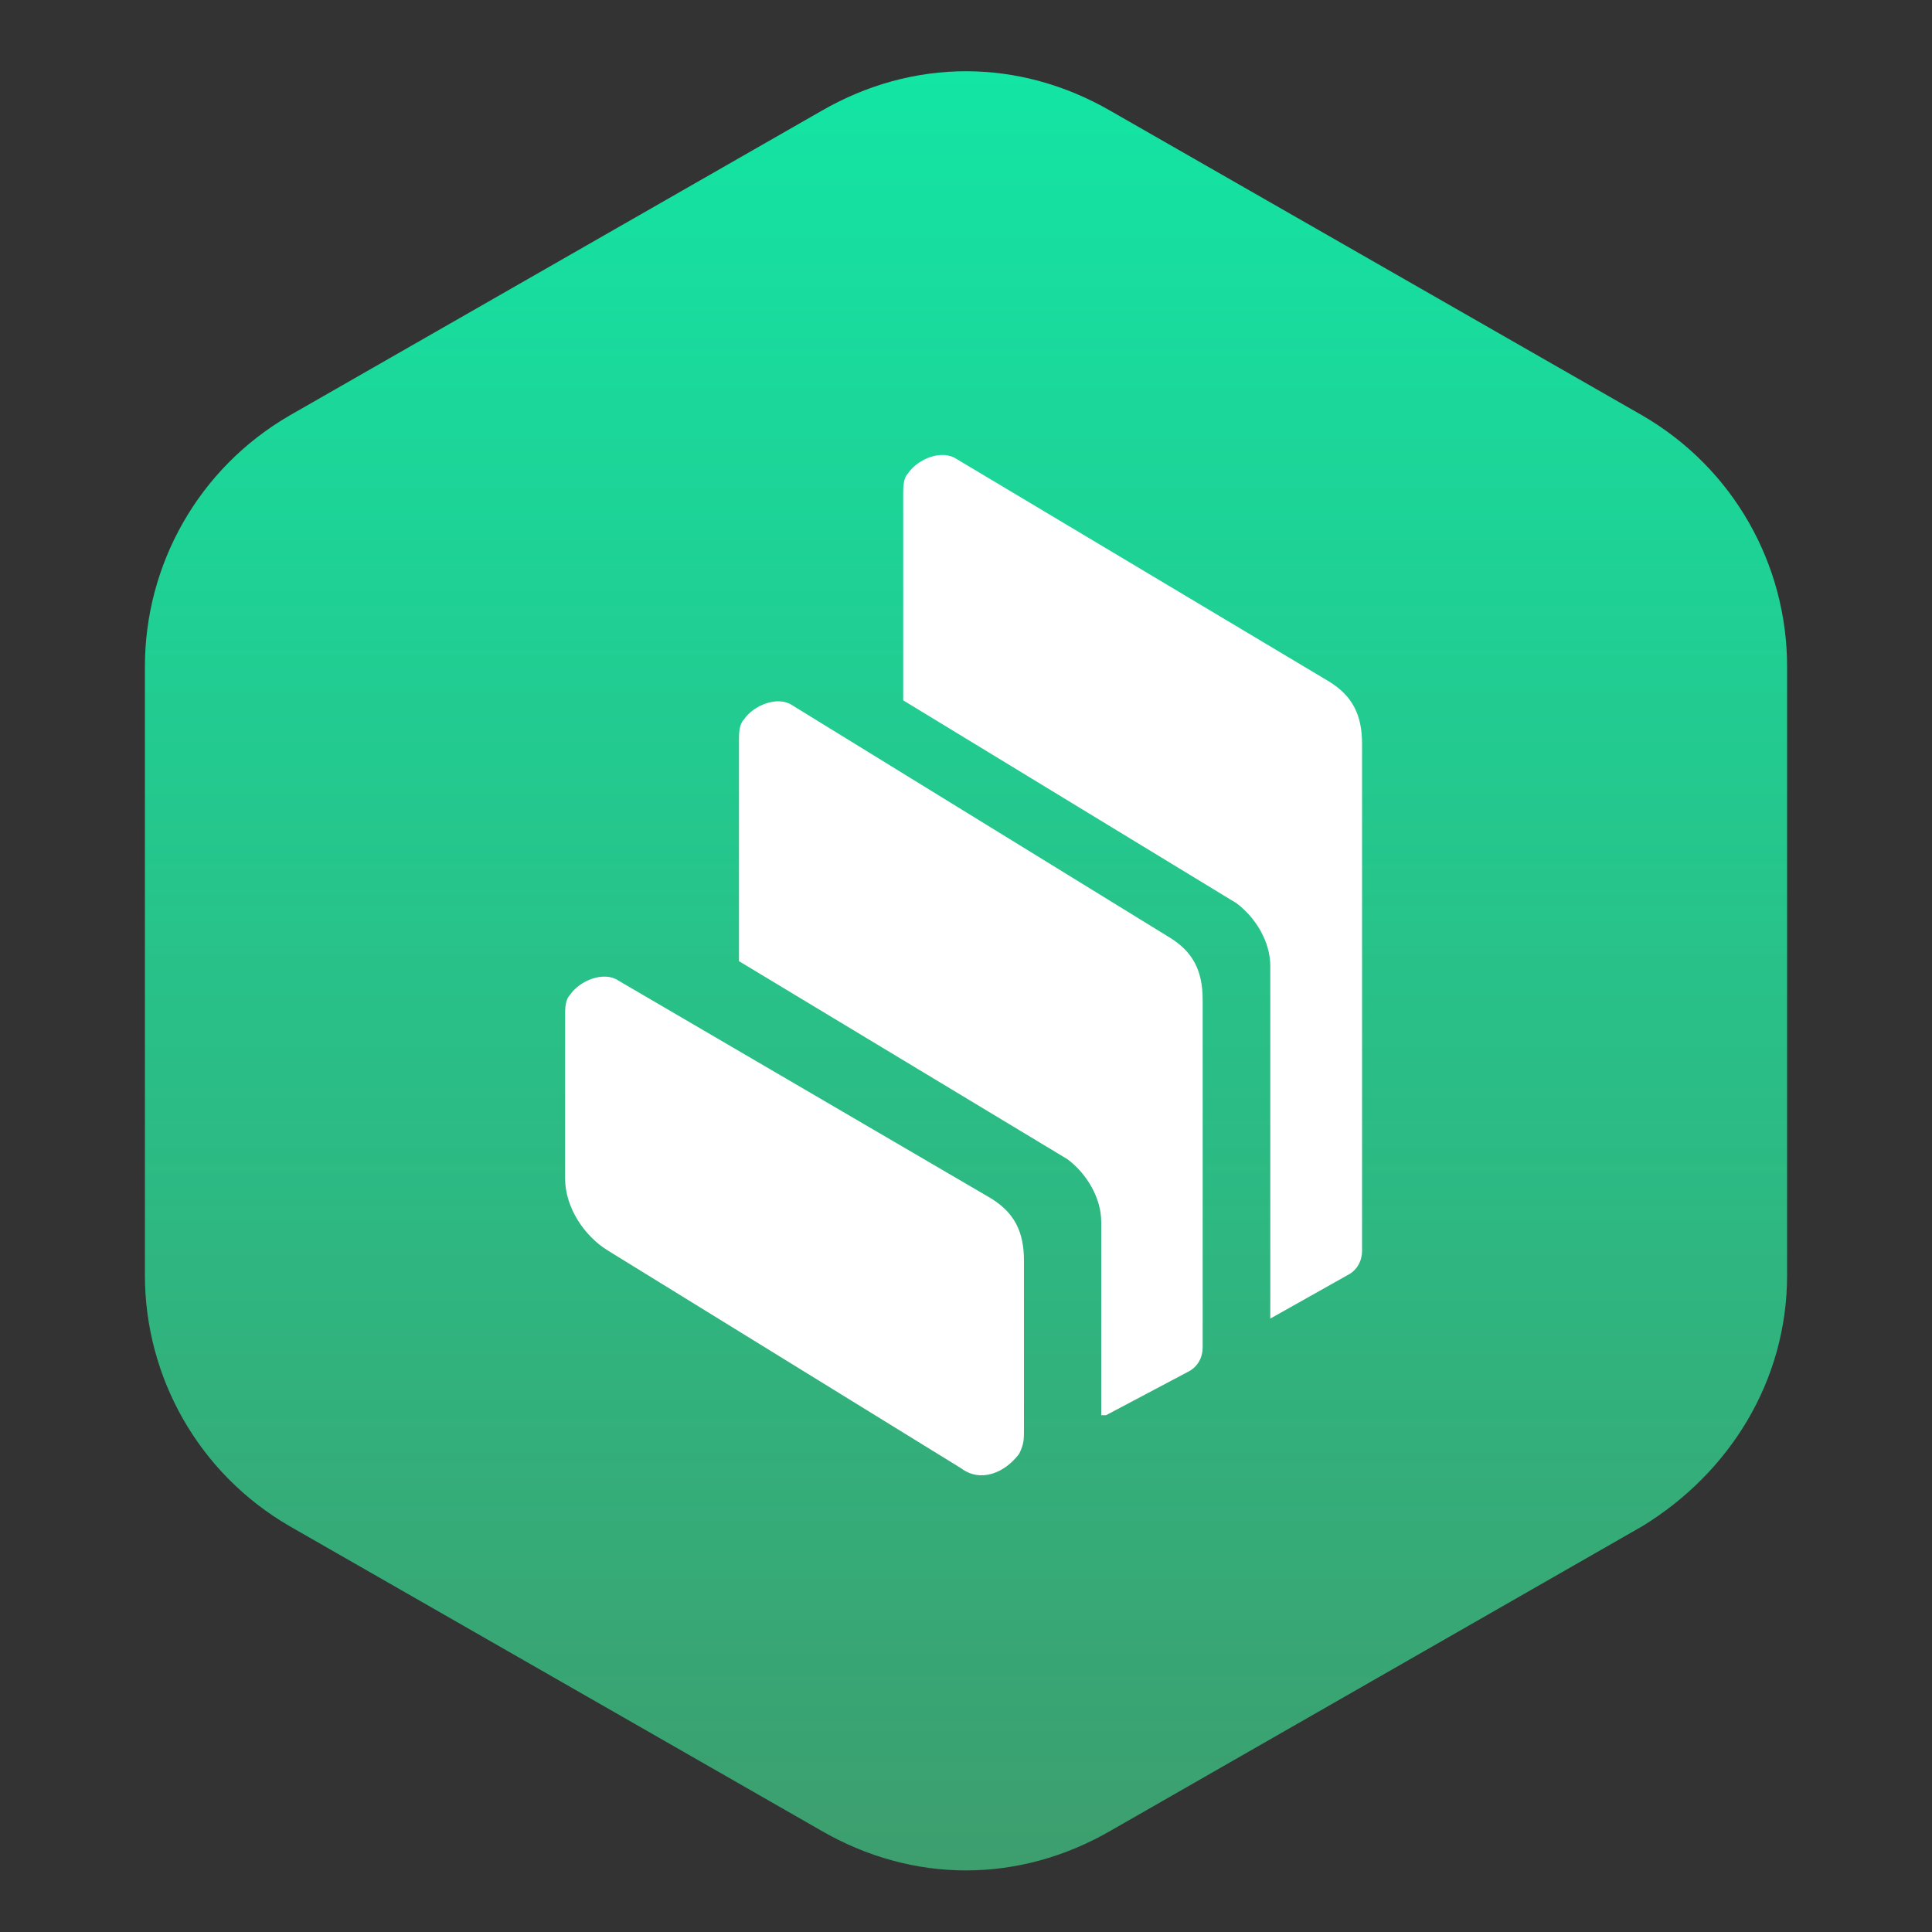
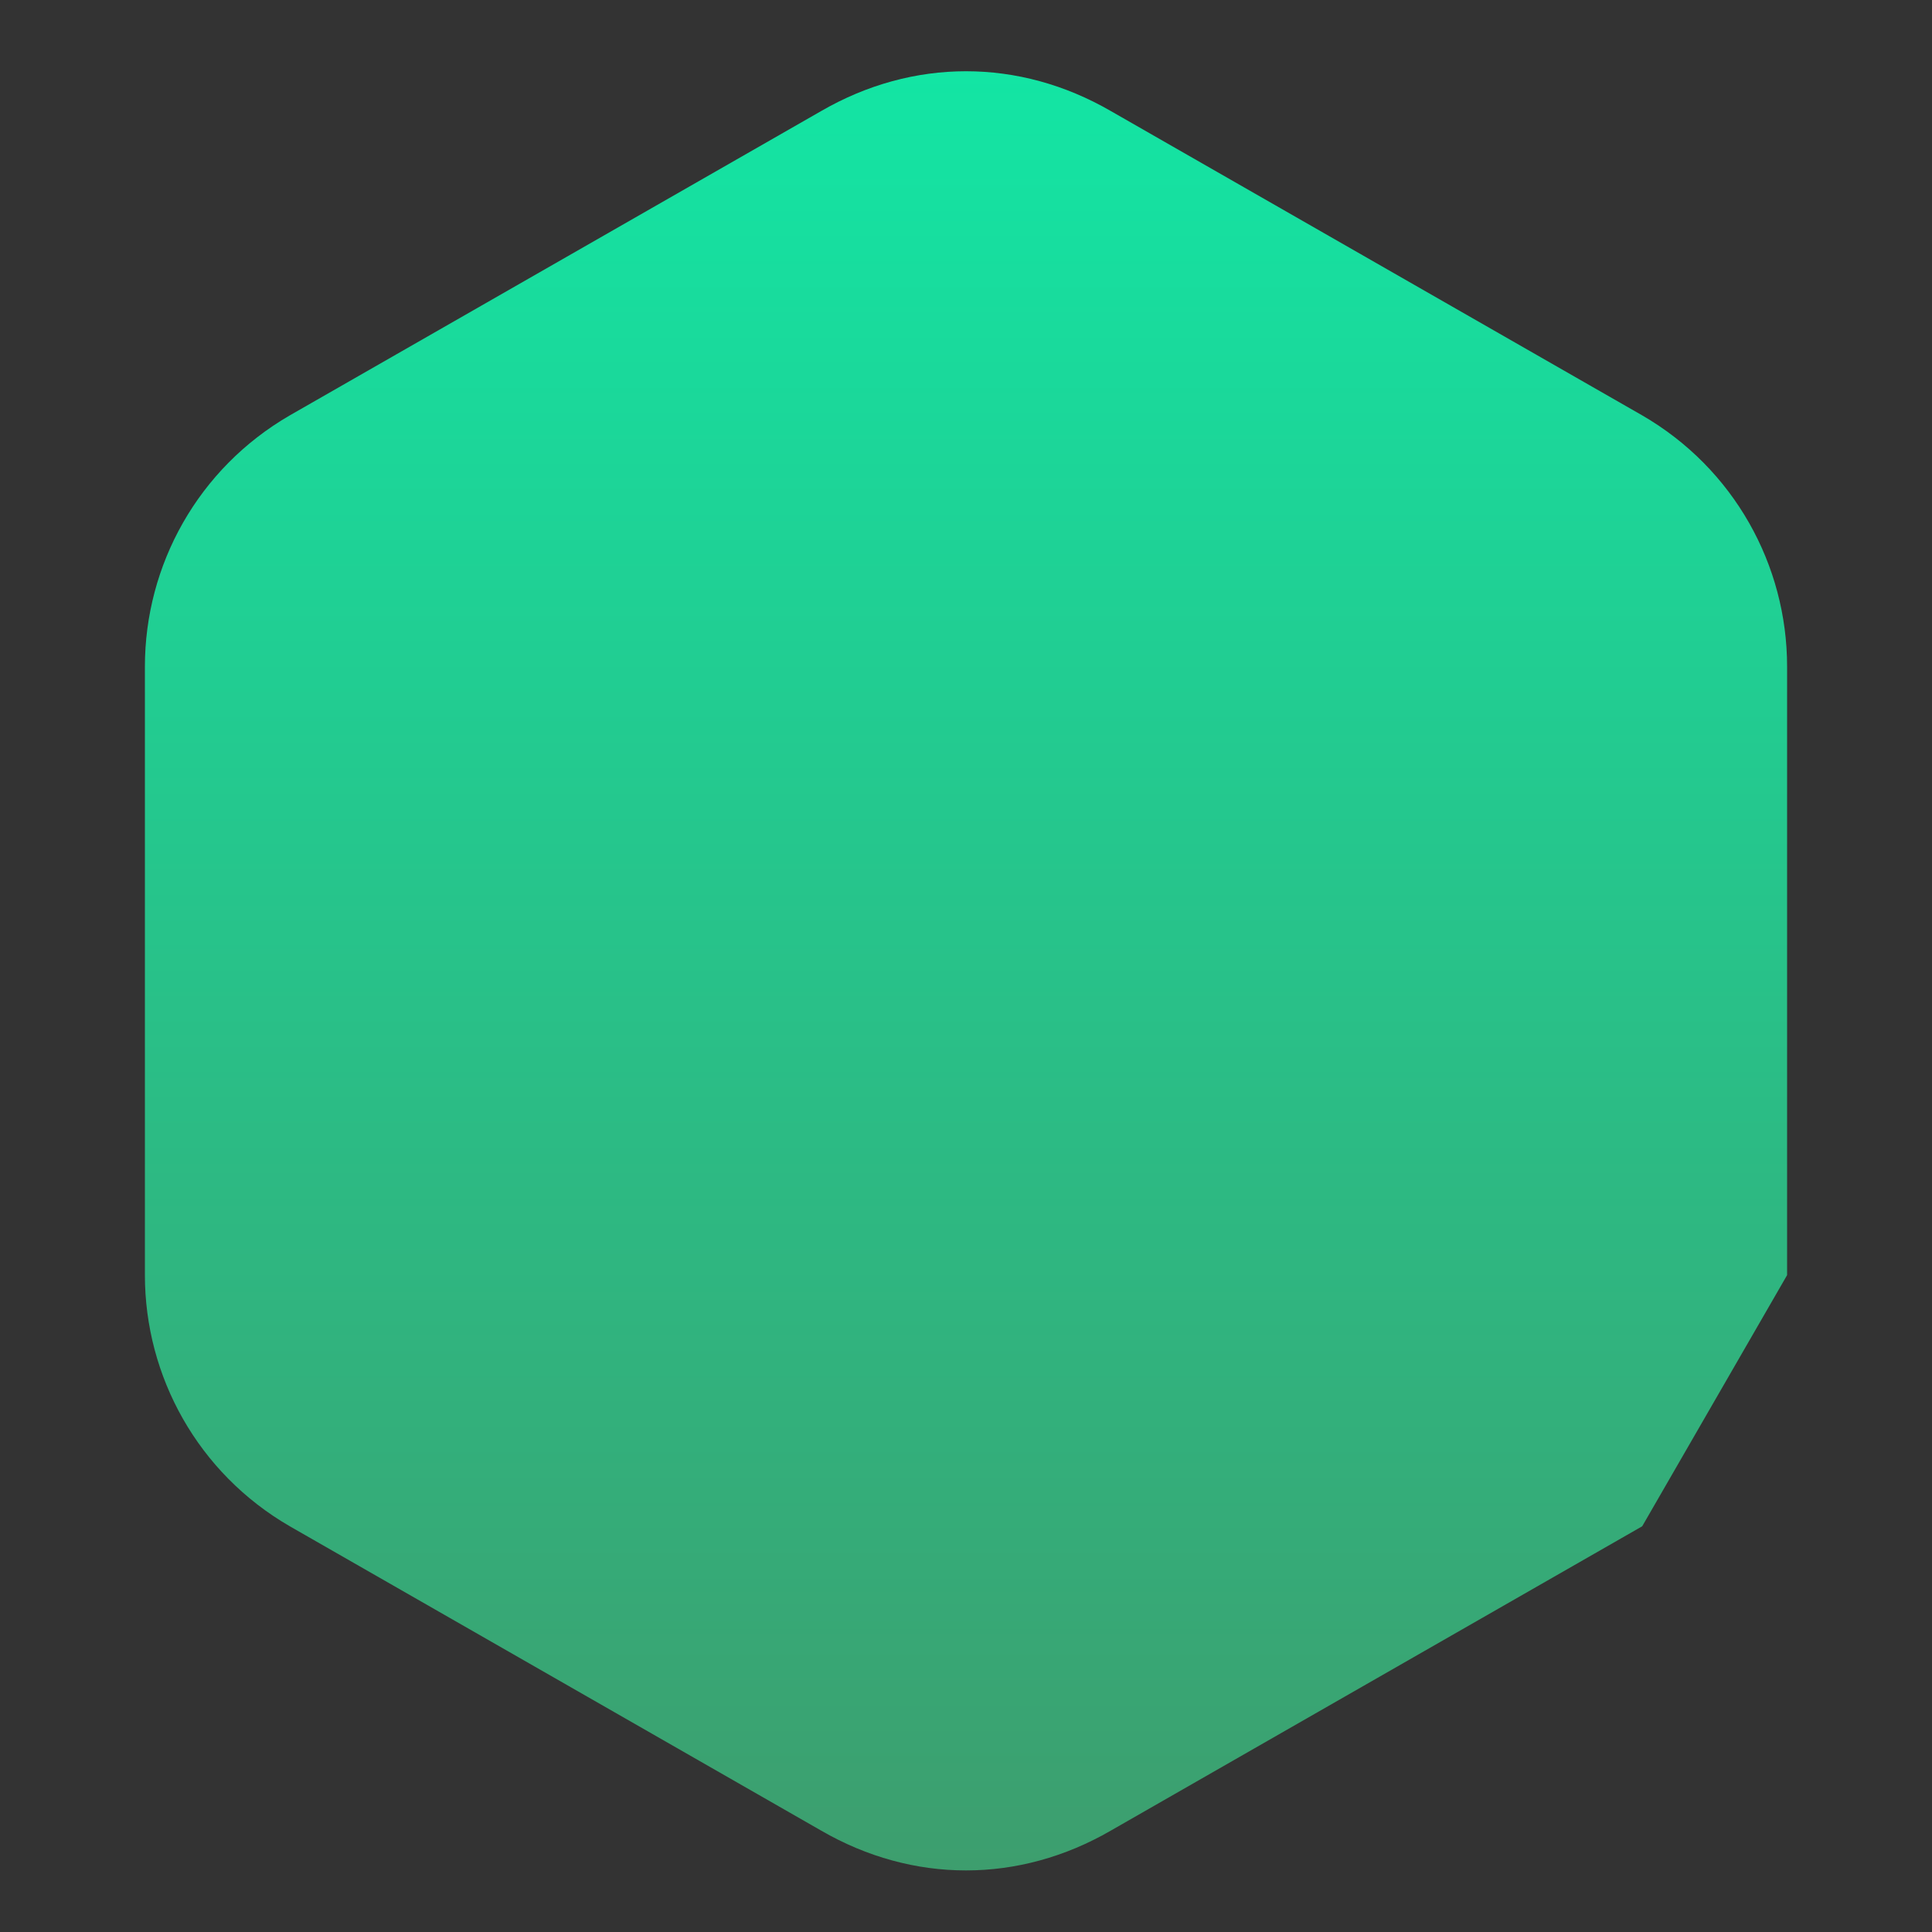
<svg xmlns="http://www.w3.org/2000/svg" viewBox="0 0 40 40">
  <rect x="0" y="0" width="40" height="40" fill="#333333" stroke="none" />
  <linearGradient id="a" gradientUnits="userSpaceOnUse" x1="-12.483" y1="-547.178" x2="24.809" y2="-547.178" gradientTransform="rotate(90 -270.568 -256.61)">
    <stop offset="0" stop-color="#13e5a4" />
    <stop offset=".999" stop-color="#3d9e6e" />
  </linearGradient>
-   <path d="M37 26.4V13.8c0-2.1-1.1-4.1-3-5.2L23 2.3c-1.9-1.1-4.1-1.1-6 0L6 8.6c-1.9 1.1-3 3.1-3 5.2v12.6c0 2.1 1.1 4.1 3 5.2l11 6.3c1.9 1.1 4.1 1.1 6 0l11-6.3c1.8-1.1 3-3 3-5.2z" fill="url(#a)" />
-   <path d="M12.6 25.9c-.5-.3-.9-.9-.9-1.5V21c0-.1 0-.3.1-.4.2-.3.7-.5 1-.3l7.7 4.5c.5.3.7.7.7 1.3v3.5c0 .2 0 .3-.1.5-.3.4-.8.6-1.2.3l-7.3-4.5zm11.6-6.5c.5.3.7.7.7 1.3v7.2c0 .2-.1.4-.3.5l-1.7.9h-.1v-4c0-.5-.3-1-.7-1.3l-6.8-4.1v-4.6c0-.1 0-.3.1-.4.2-.3.7-.5 1-.3l7.8 4.8zm3.3-5.3c.5.3.7.7.7 1.3v10.5c0 .2-.1.4-.3.5l-1.6.9V20c0-.5-.3-1-.7-1.3l-6.9-4.2v-4.3c0-.1 0-.3.1-.4.2-.3.7-.5 1-.3l7.7 4.6z" fill="#fff" />
+   <path d="M37 26.4V13.8c0-2.1-1.1-4.1-3-5.2L23 2.3c-1.9-1.1-4.1-1.1-6 0L6 8.6c-1.9 1.1-3 3.1-3 5.2v12.6c0 2.1 1.1 4.1 3 5.2l11 6.3c1.9 1.1 4.1 1.1 6 0l11-6.3z" fill="url(#a)" />
</svg>